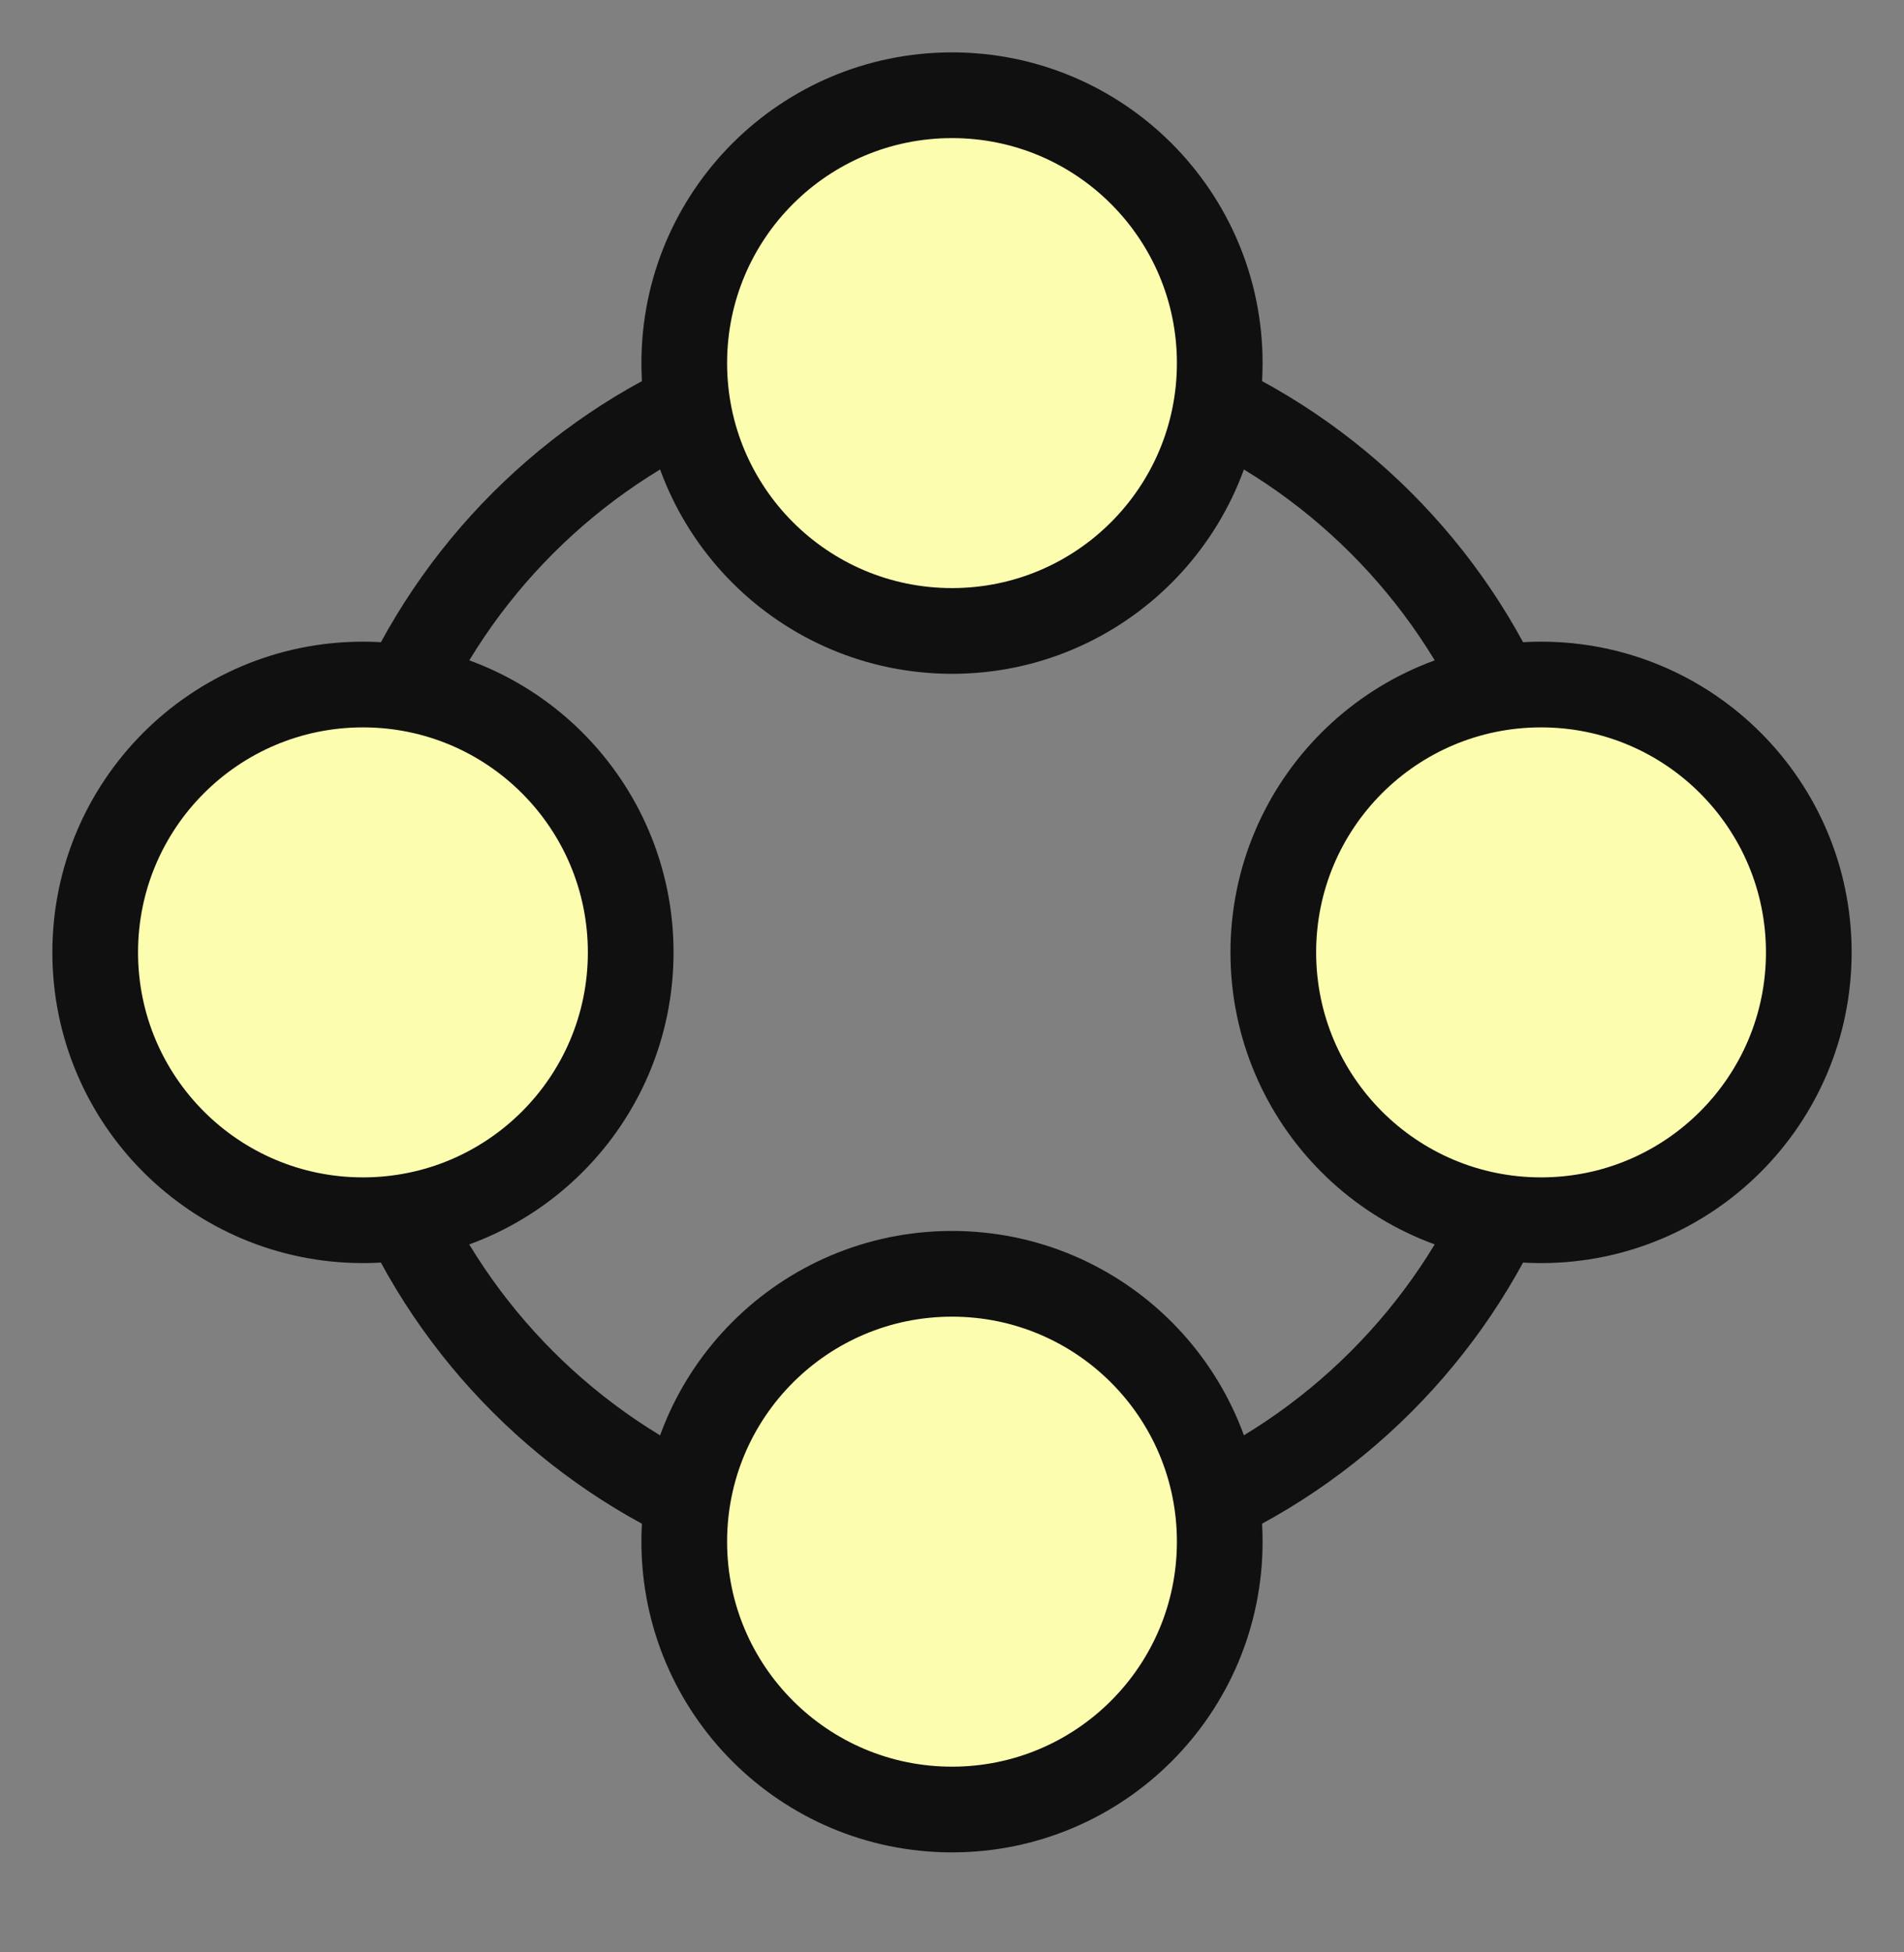
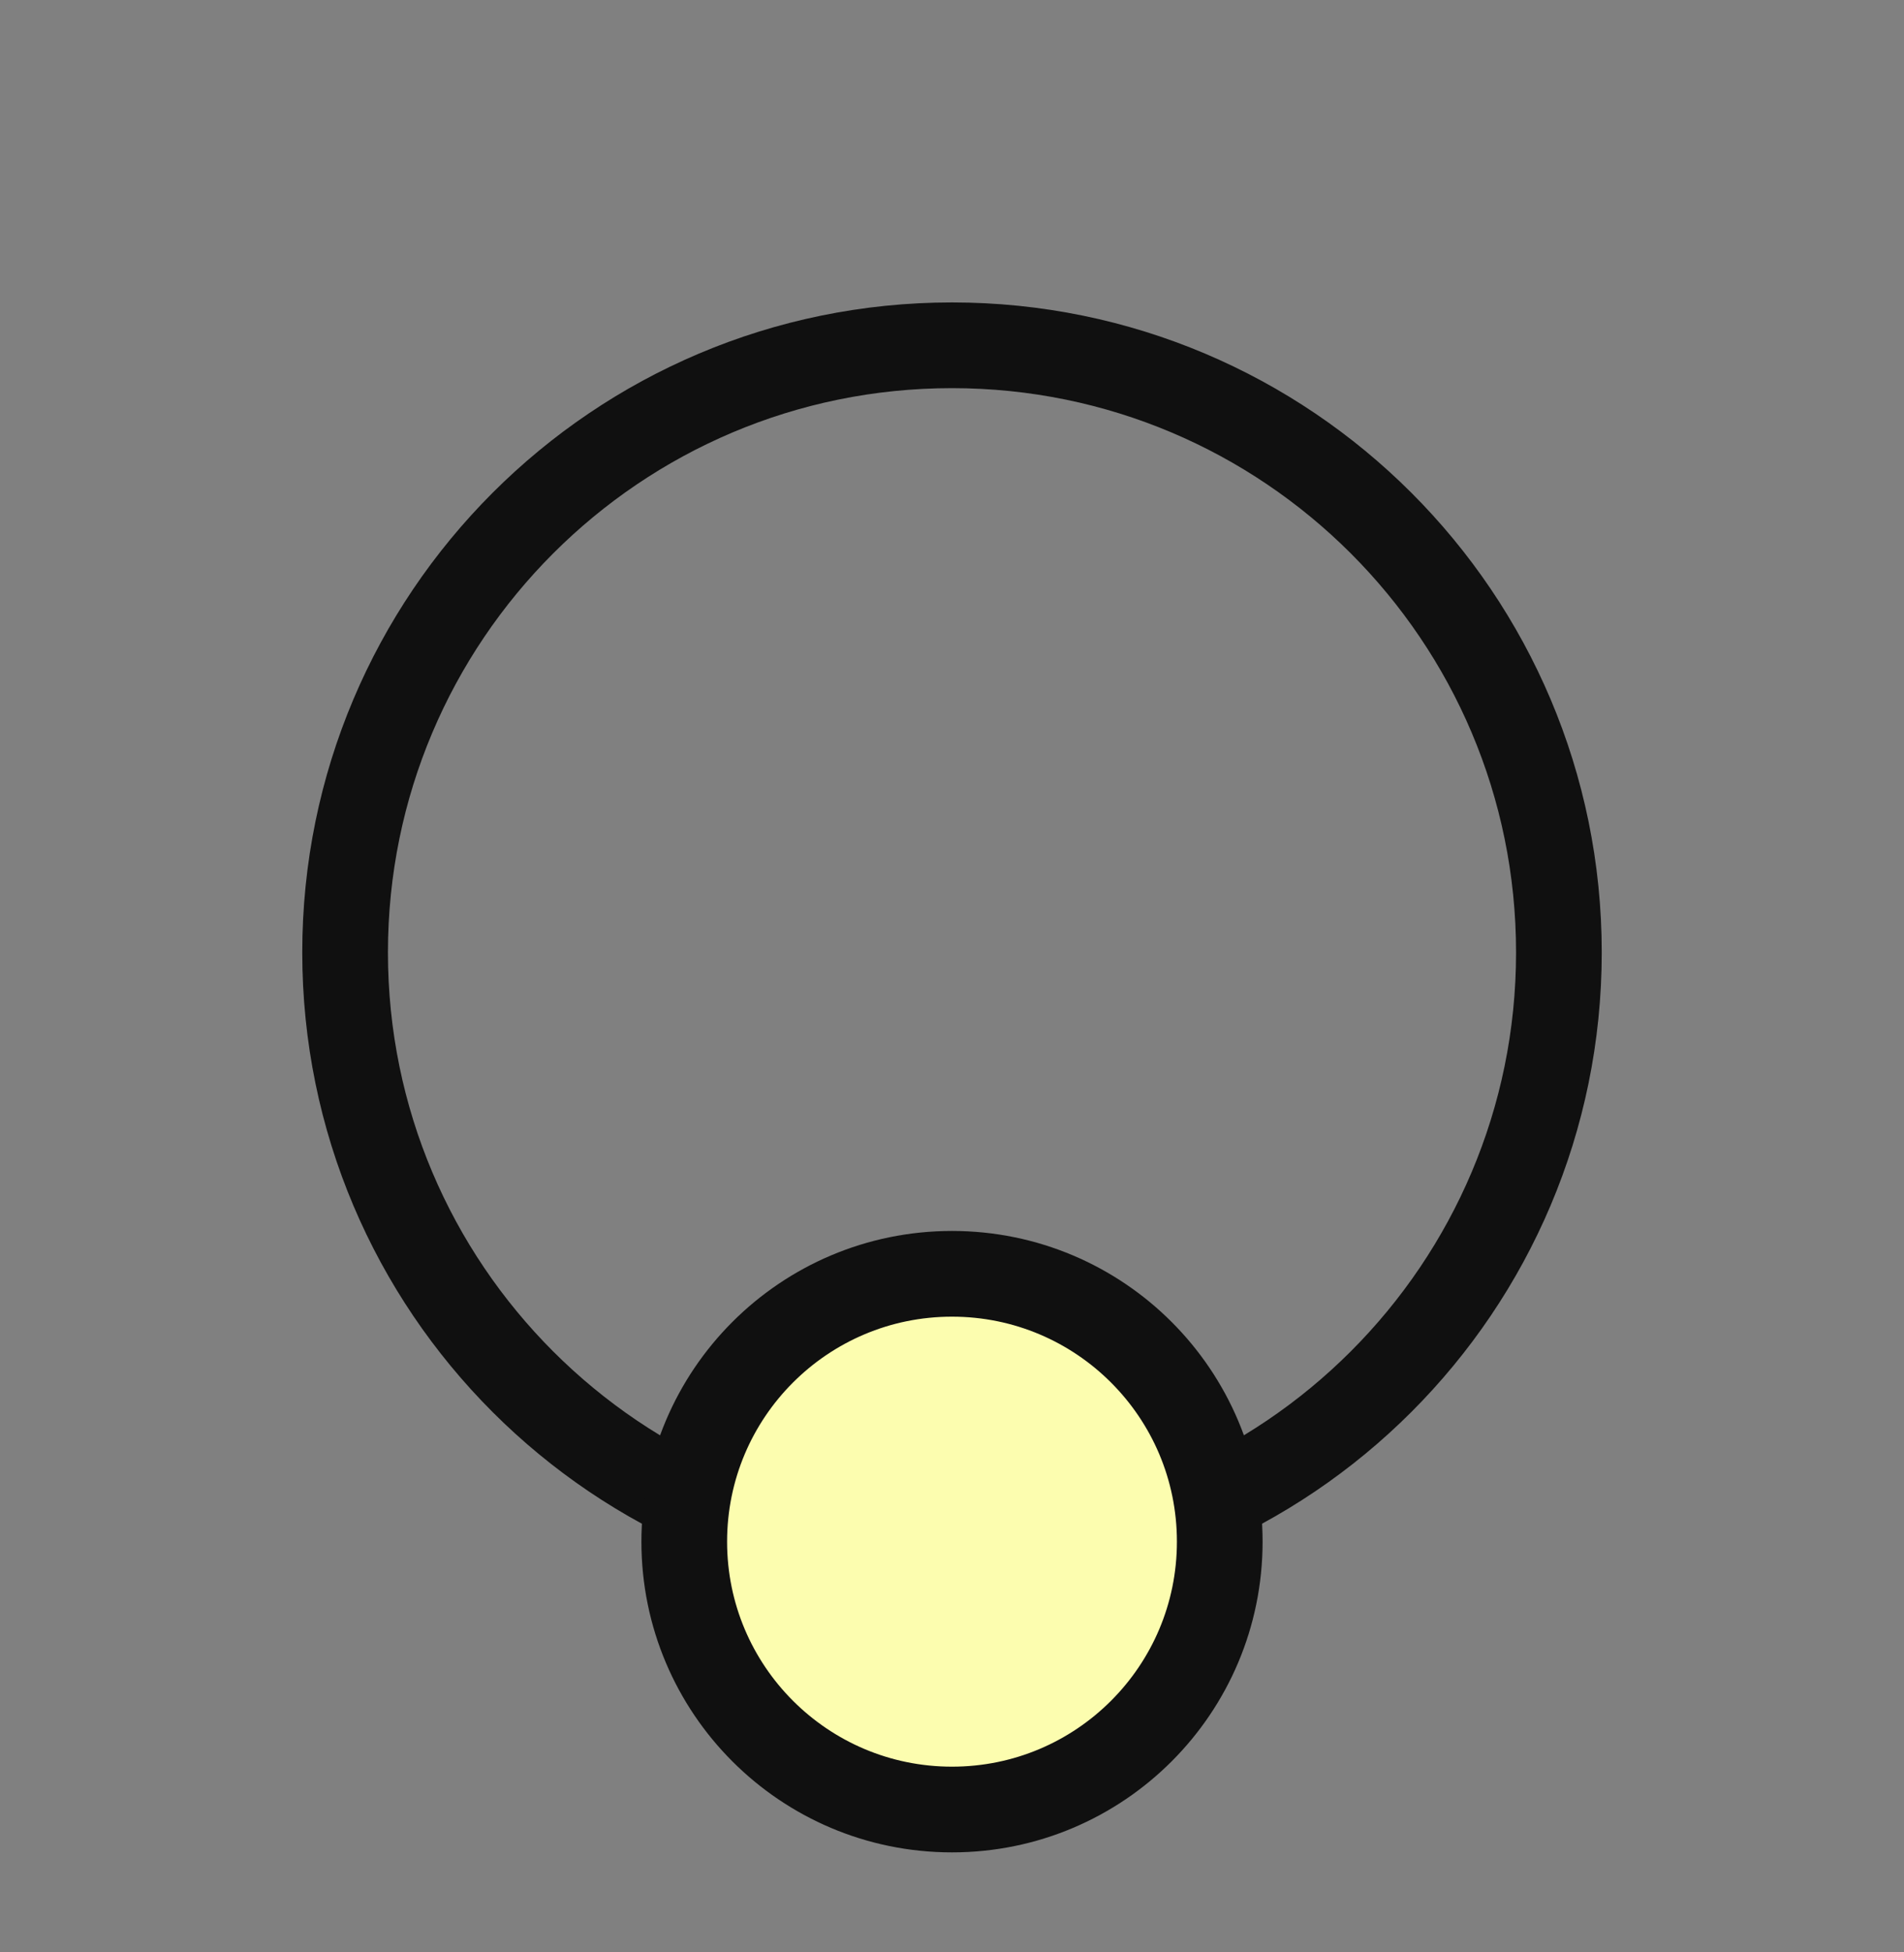
<svg xmlns="http://www.w3.org/2000/svg" width="40" height="41" viewBox="0 0 40 41" fill="none">
  <rect x="0" y="0" width="40" height="41" fill="#808080" stroke="none" />
  <path d="M20 32.751C12.962 32.751 7.25 27.045 7.25 20.001C7.25 12.963 12.956 7.251 20 7.251C27.038 7.251 32.75 12.957 32.75 20.001C32.75 27.039 27.038 32.751 20 32.751Z" stroke="#101010" stroke-width="1.8" stroke-miterlimit="10" stroke-linecap="round" stroke-linejoin="round" />
-   <path d="M32.375 25.625C35.482 25.625 38 23.107 38 20C38 16.893 35.482 14.375 32.375 14.375C29.268 14.375 26.75 16.893 26.75 20C26.75 23.107 29.268 25.625 32.375 25.625Z" fill="#FCFDAF" stroke="#101010" stroke-width="1.8" stroke-miterlimit="10" stroke-linecap="round" stroke-linejoin="round" />
  <path d="M20 38C23.107 38 25.625 35.482 25.625 32.375C25.625 29.268 23.107 26.75 20 26.75C16.893 26.75 14.375 29.268 14.375 32.375C14.375 35.482 16.893 38 20 38Z" fill="#FCFDAF" stroke="#101010" stroke-width="1.8" stroke-miterlimit="10" stroke-linecap="round" stroke-linejoin="round" />
-   <path d="M7.625 25.625C10.732 25.625 13.25 23.107 13.25 20C13.25 16.893 10.732 14.375 7.625 14.375C4.518 14.375 2 16.893 2 20C2 23.107 4.518 25.625 7.625 25.625Z" fill="#FCFDAF" stroke="#101010" stroke-width="1.8" stroke-miterlimit="10" stroke-linecap="round" stroke-linejoin="round" />
-   <path d="M20 13.25C23.107 13.25 25.625 10.732 25.625 7.625C25.625 4.518 23.107 2 20 2C16.893 2 14.375 4.518 14.375 7.625C14.375 10.732 16.893 13.25 20 13.25Z" fill="#FCFDAF" stroke="#101010" stroke-width="1.8" stroke-miterlimit="10" stroke-linecap="round" stroke-linejoin="round" />
</svg>